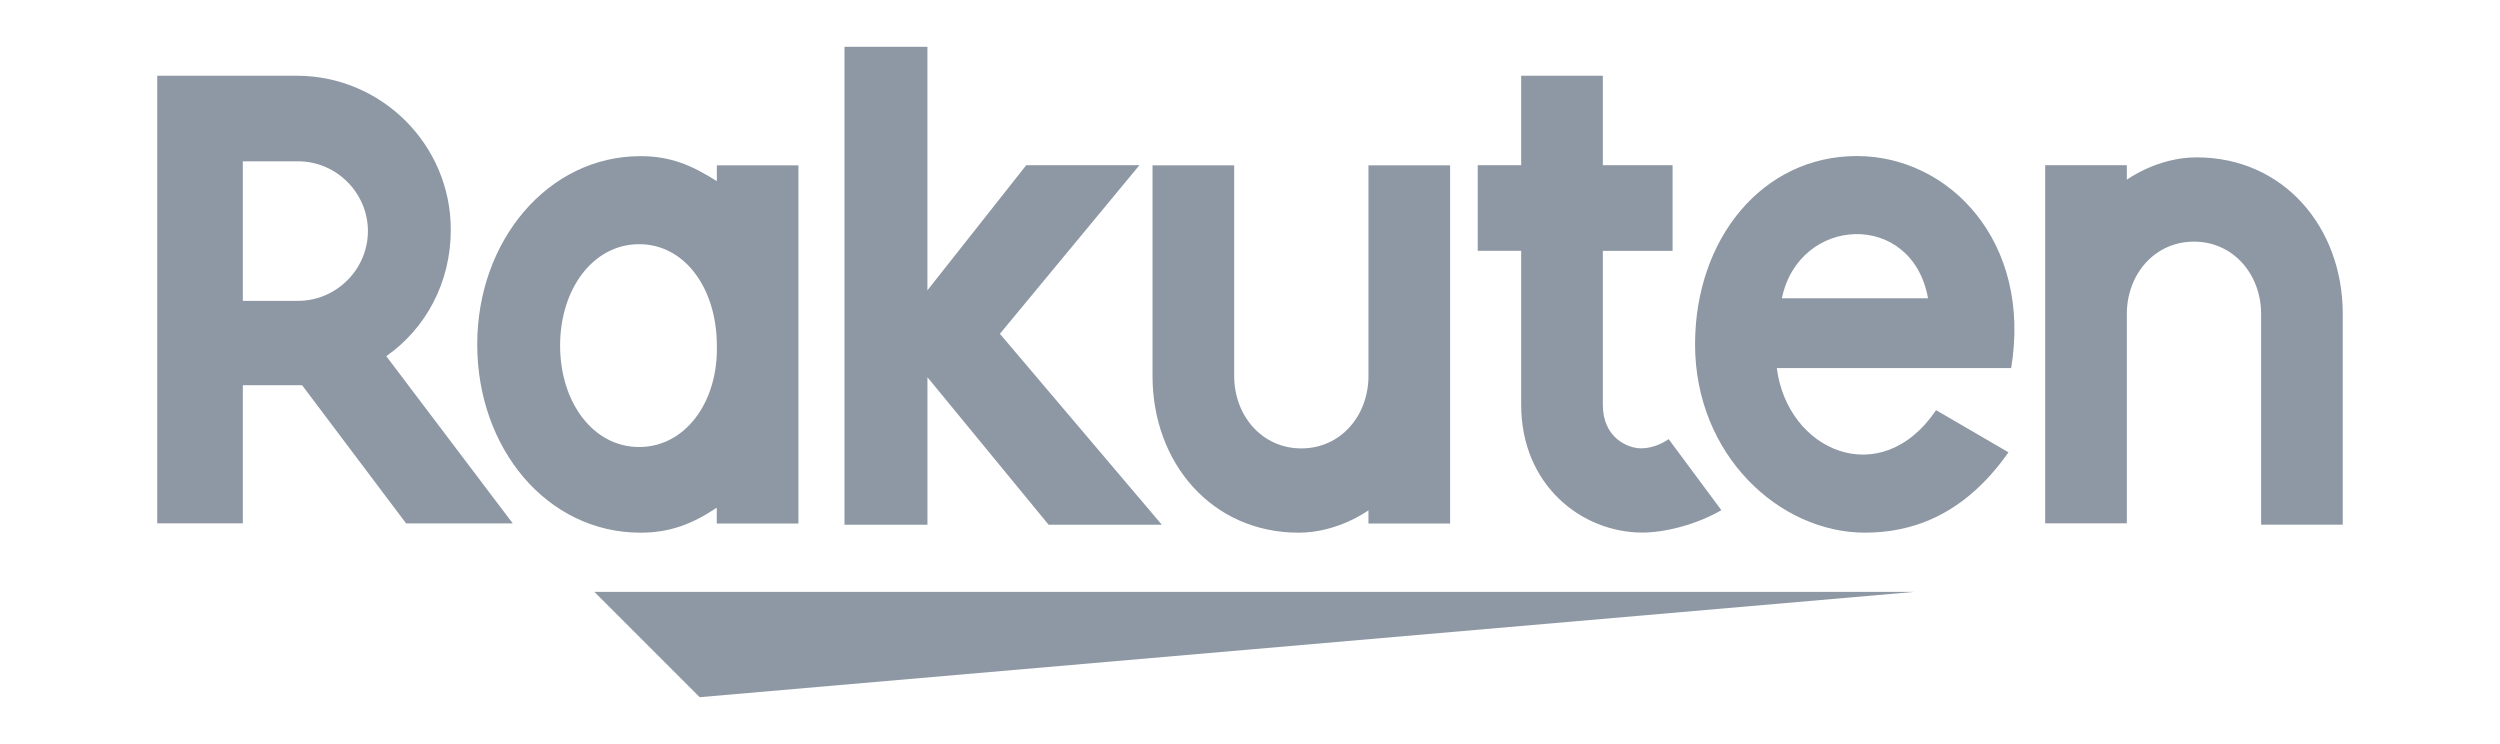
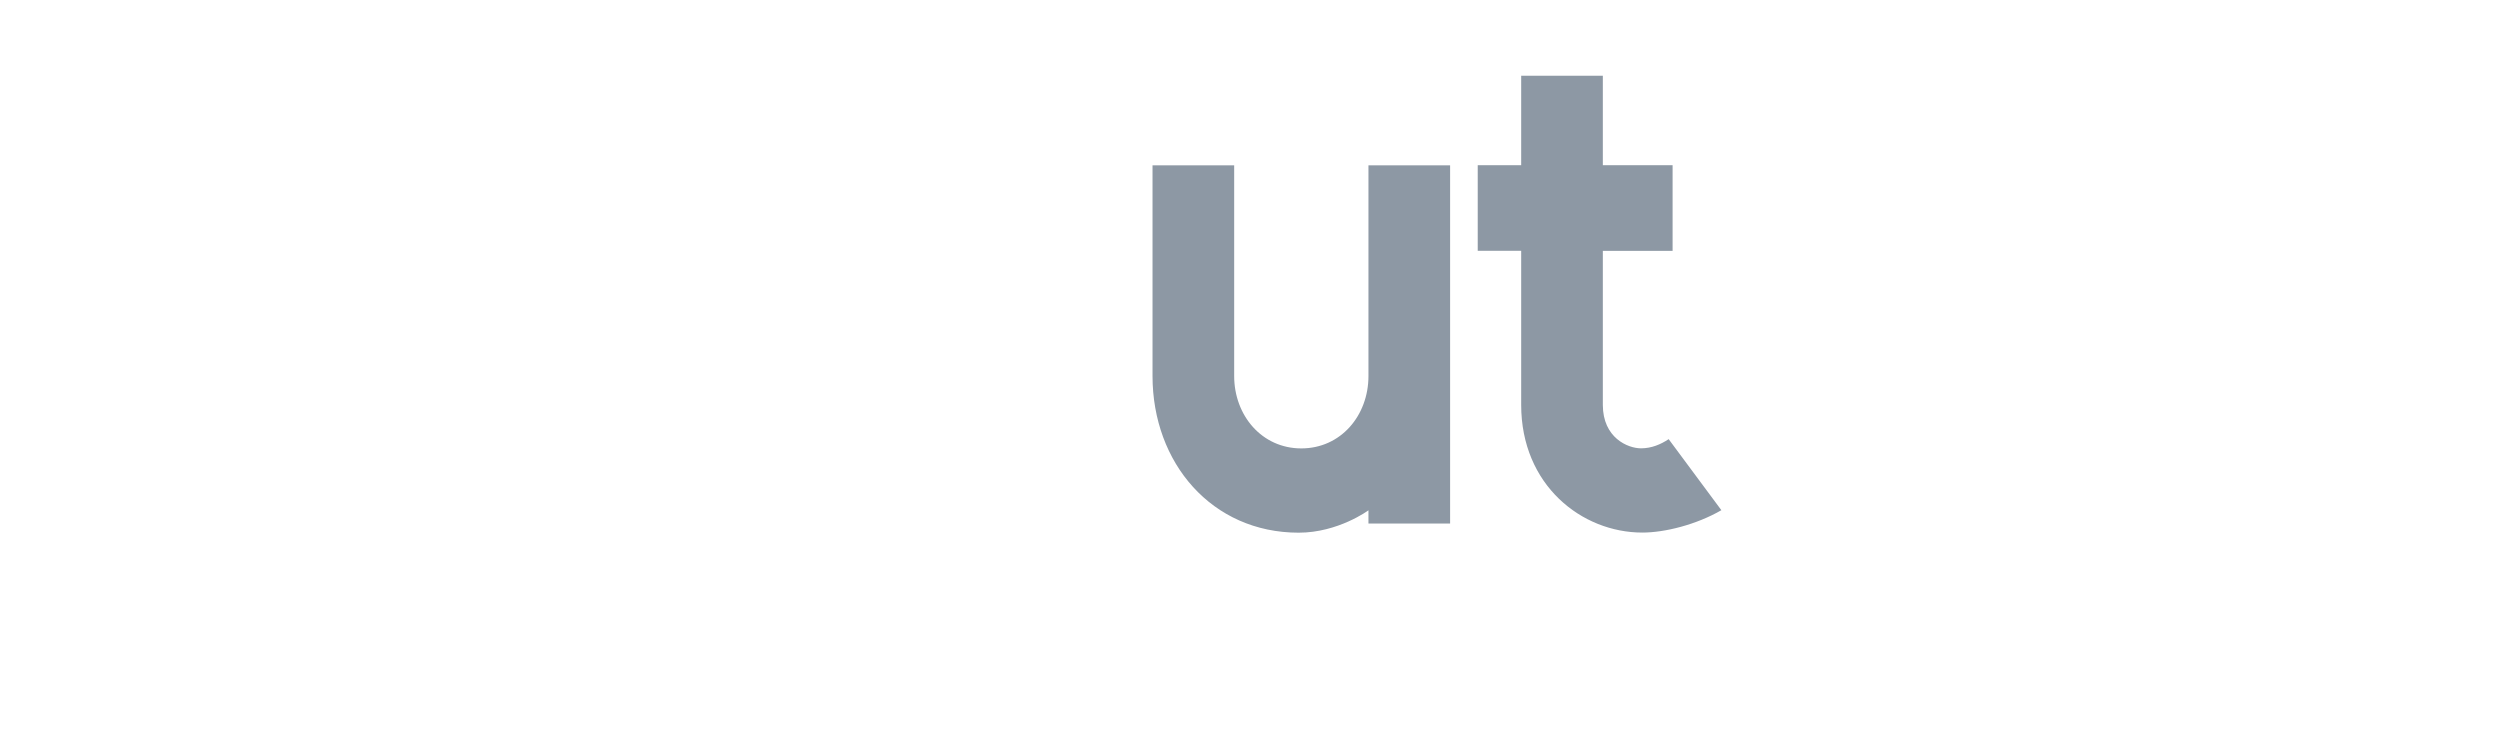
<svg xmlns="http://www.w3.org/2000/svg" id="Layer_1" data-name="Layer 1" viewBox="0 0 2859.72 851.05">
  <defs>
    <style>.cls-1{fill:#8d98a4;}</style>
  </defs>
  <title>rakuten</title>
-   <path class="cls-1" d="M2190.36,677H679.86l120.5,120.5Zm242.5-76.8v-241c0-45.2,31.6-82.8,76.8-82.8s76.8,37.7,76.8,82.8v241h93.4v-241c0-99.4-67.8-179.2-167.2-179.2-45.2,0-79.8,25.6-79.8,25.6V189h-93.4v409.6h93.4Zm-308.7-421.7c-108.4,0-185.2,94.9-185.2,215.4,0,126.5,96.4,215.4,194.3,215.4,49.7,0,111.4-16.6,164.2-91.9l-82.8-48.2c-63.3,93.4-170.2,46.7-182.2-48.2h268.1c23.9-144.6-71-242.5-176.4-242.5Zm81.3,162.7h-167.2C2057.86,246.33,2187.36,240.33,2205.46,341.23Z" />
  <path class="cls-1" d="M1908.76,502.33c-9,6-19.6,10.5-31.6,10.5-15.1,0-43.7-12-43.7-49.7V286.93h79.8V189h-79.8V86.63h-93.4V189h-49.7v97.9h49.7v176.2c0,91.9,69.3,146.1,138.6,146.1,25.6,0,61.7-9,90.4-25.6Zm-343.4-313.2v241c0,45.2-31.6,82.8-76.8,82.8s-76.8-37.7-76.8-82.8v-241h-93.4v241c0,99.4,67.8,179.2,167.2,179.2,45.2,0,79.8-25.6,79.8-25.6v15.1h93.4V189.13Z" />
-   <path class="cls-1" d="M1143.76,381.83,1303.36,189h-129.5l-113,143.1V53.53H966v546.7h94.9V431.53l138.6,168.7H1329ZM820,189.13v18.1c-28.6-18.1-52.7-28.6-87.3-28.6-105.5-.1-186.8,96.3-186.8,215.3s79.8,215.4,186.7,215.4c34.6,0,60.2-10.5,87.3-28.6v18.1h93.4V189.13Zm-88.9,322.2c-52.7,0-90.4-51.2-90.4-116s37.7-116,90.4-116,88.9,51.2,88.9,116c1.5,64.8-36.2,116-88.9,116Z" />
-   <path class="cls-1" d="M277.76,600.23V440.63h67.8l119,158.1h122l-144.7-191.3c45.2-31.6,73.8-84.3,73.8-144.6,0-97.9-79.8-176.2-176.2-176.2H179.86v512h97.9Zm0-415.7h63.3c43.7,0,79.8,36.1,79.8,79.8s-36.1,79.8-79.8,79.8h-63.3Z" />
</svg>